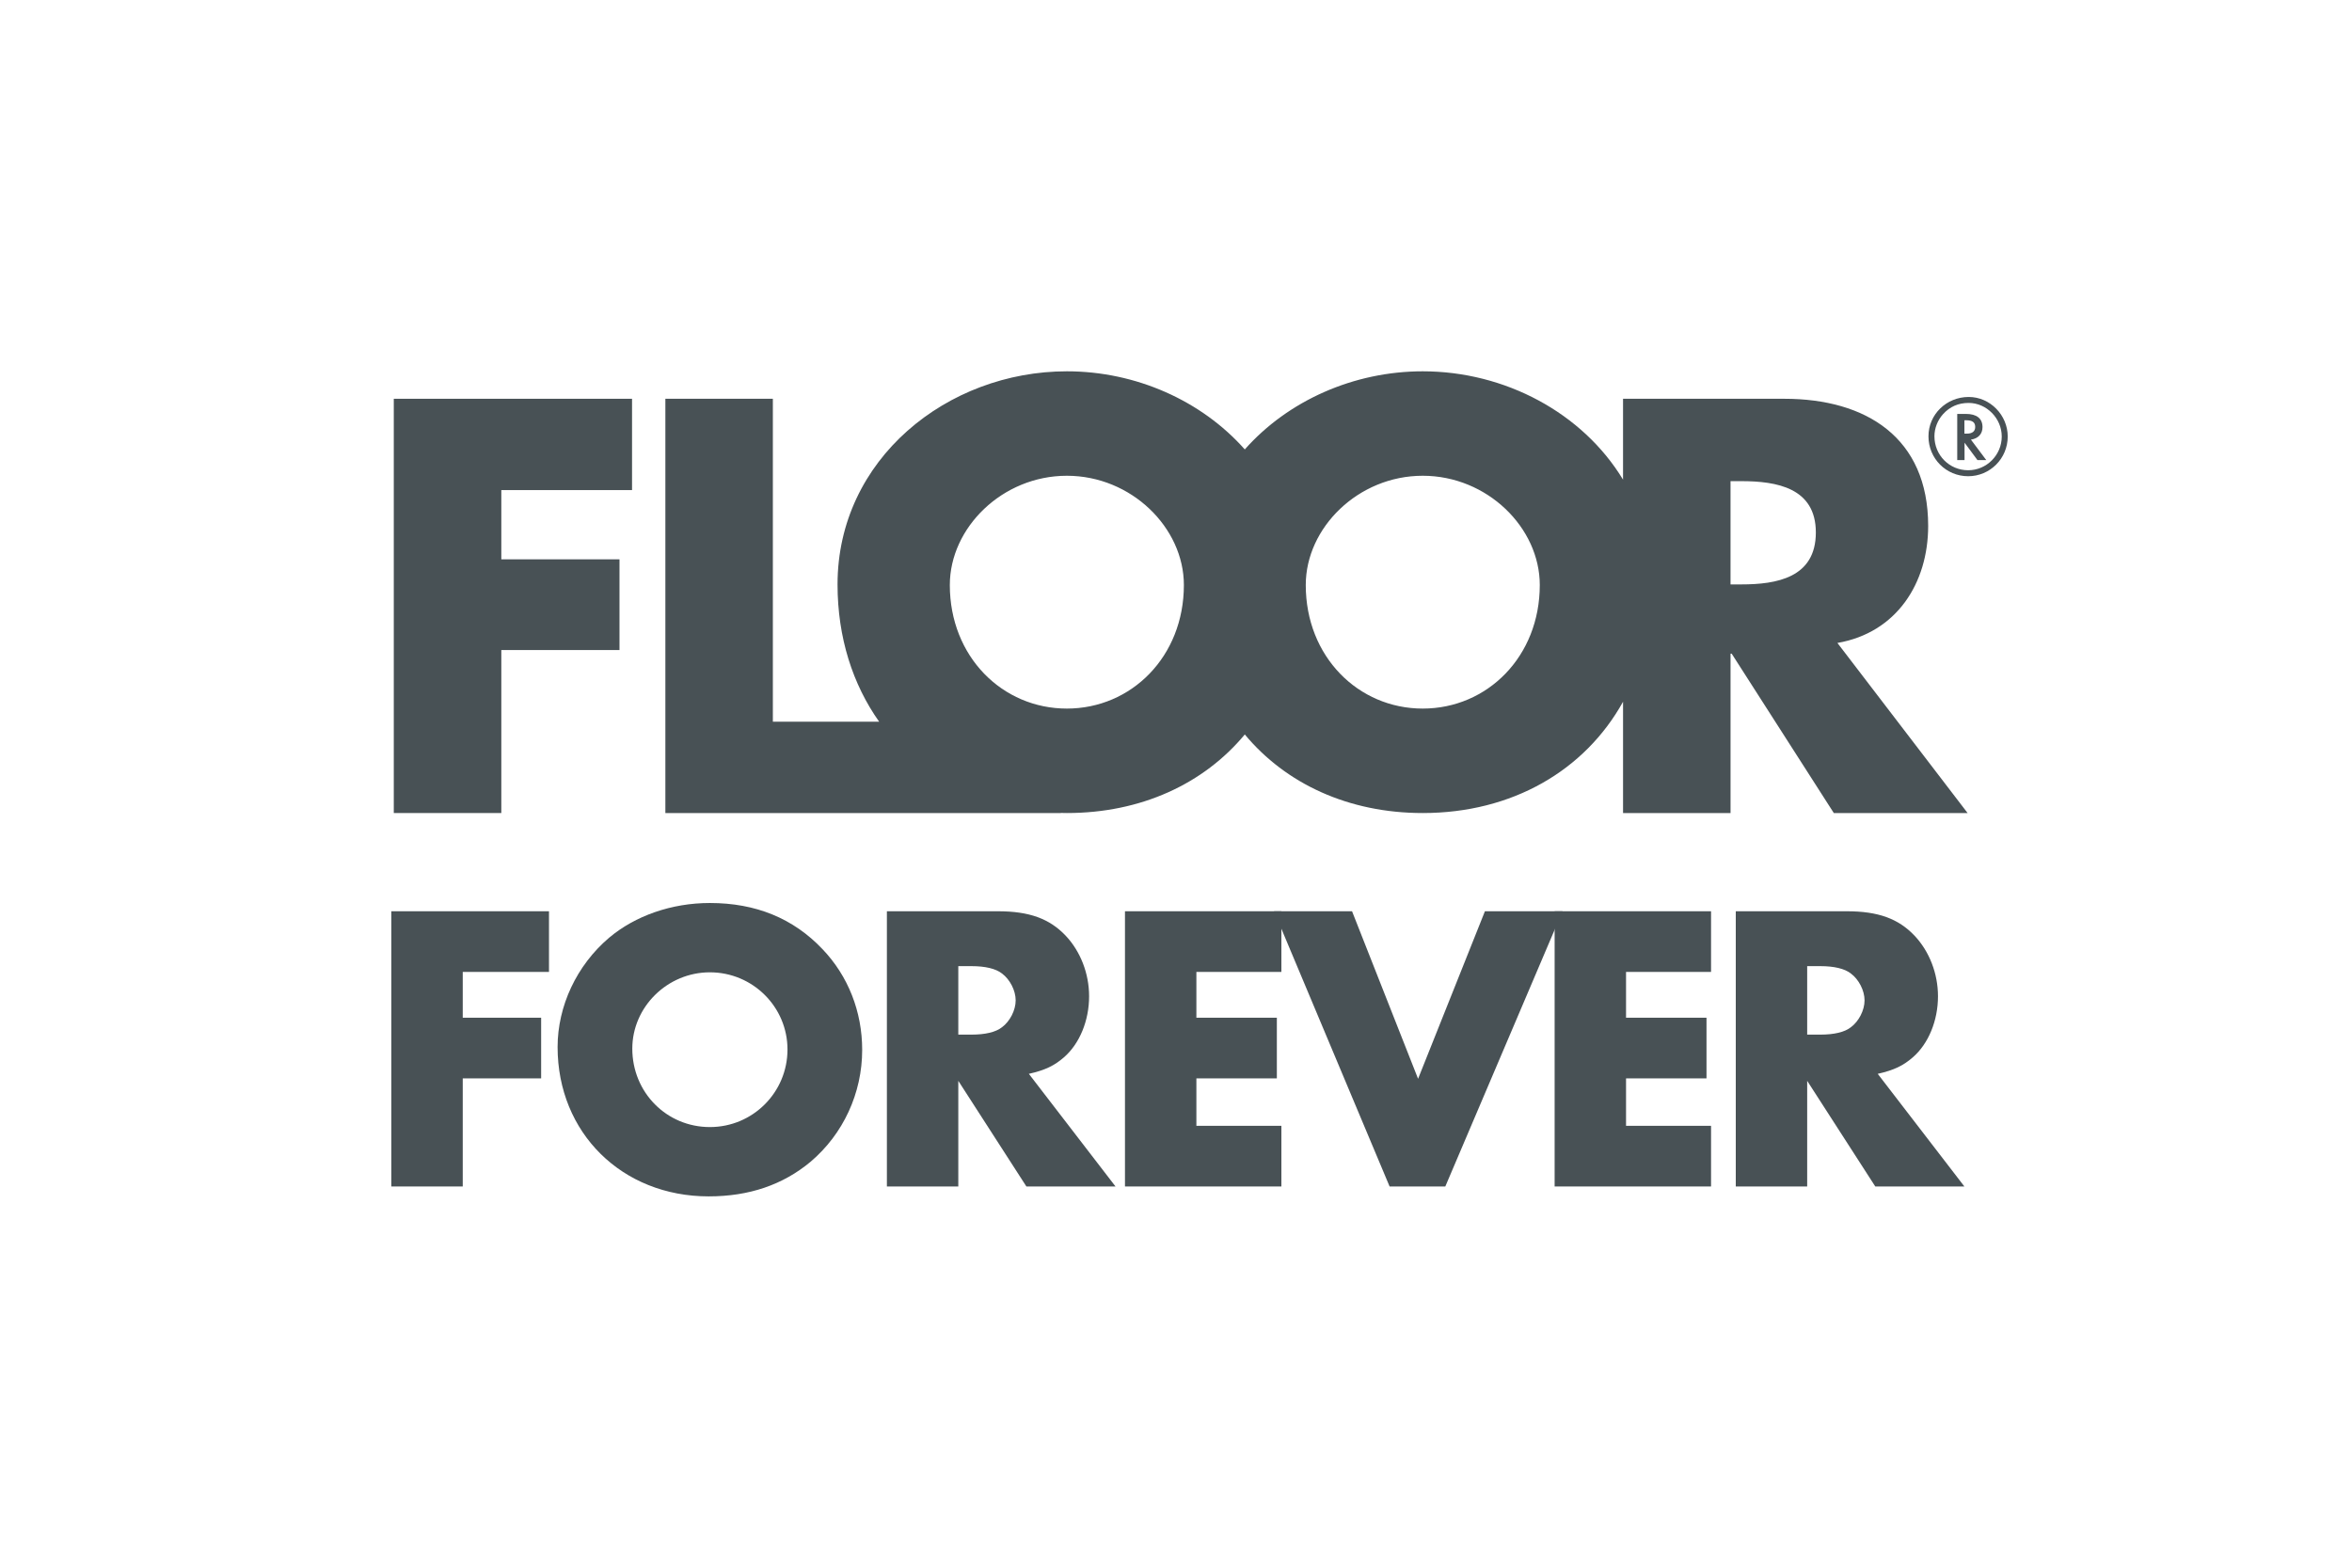
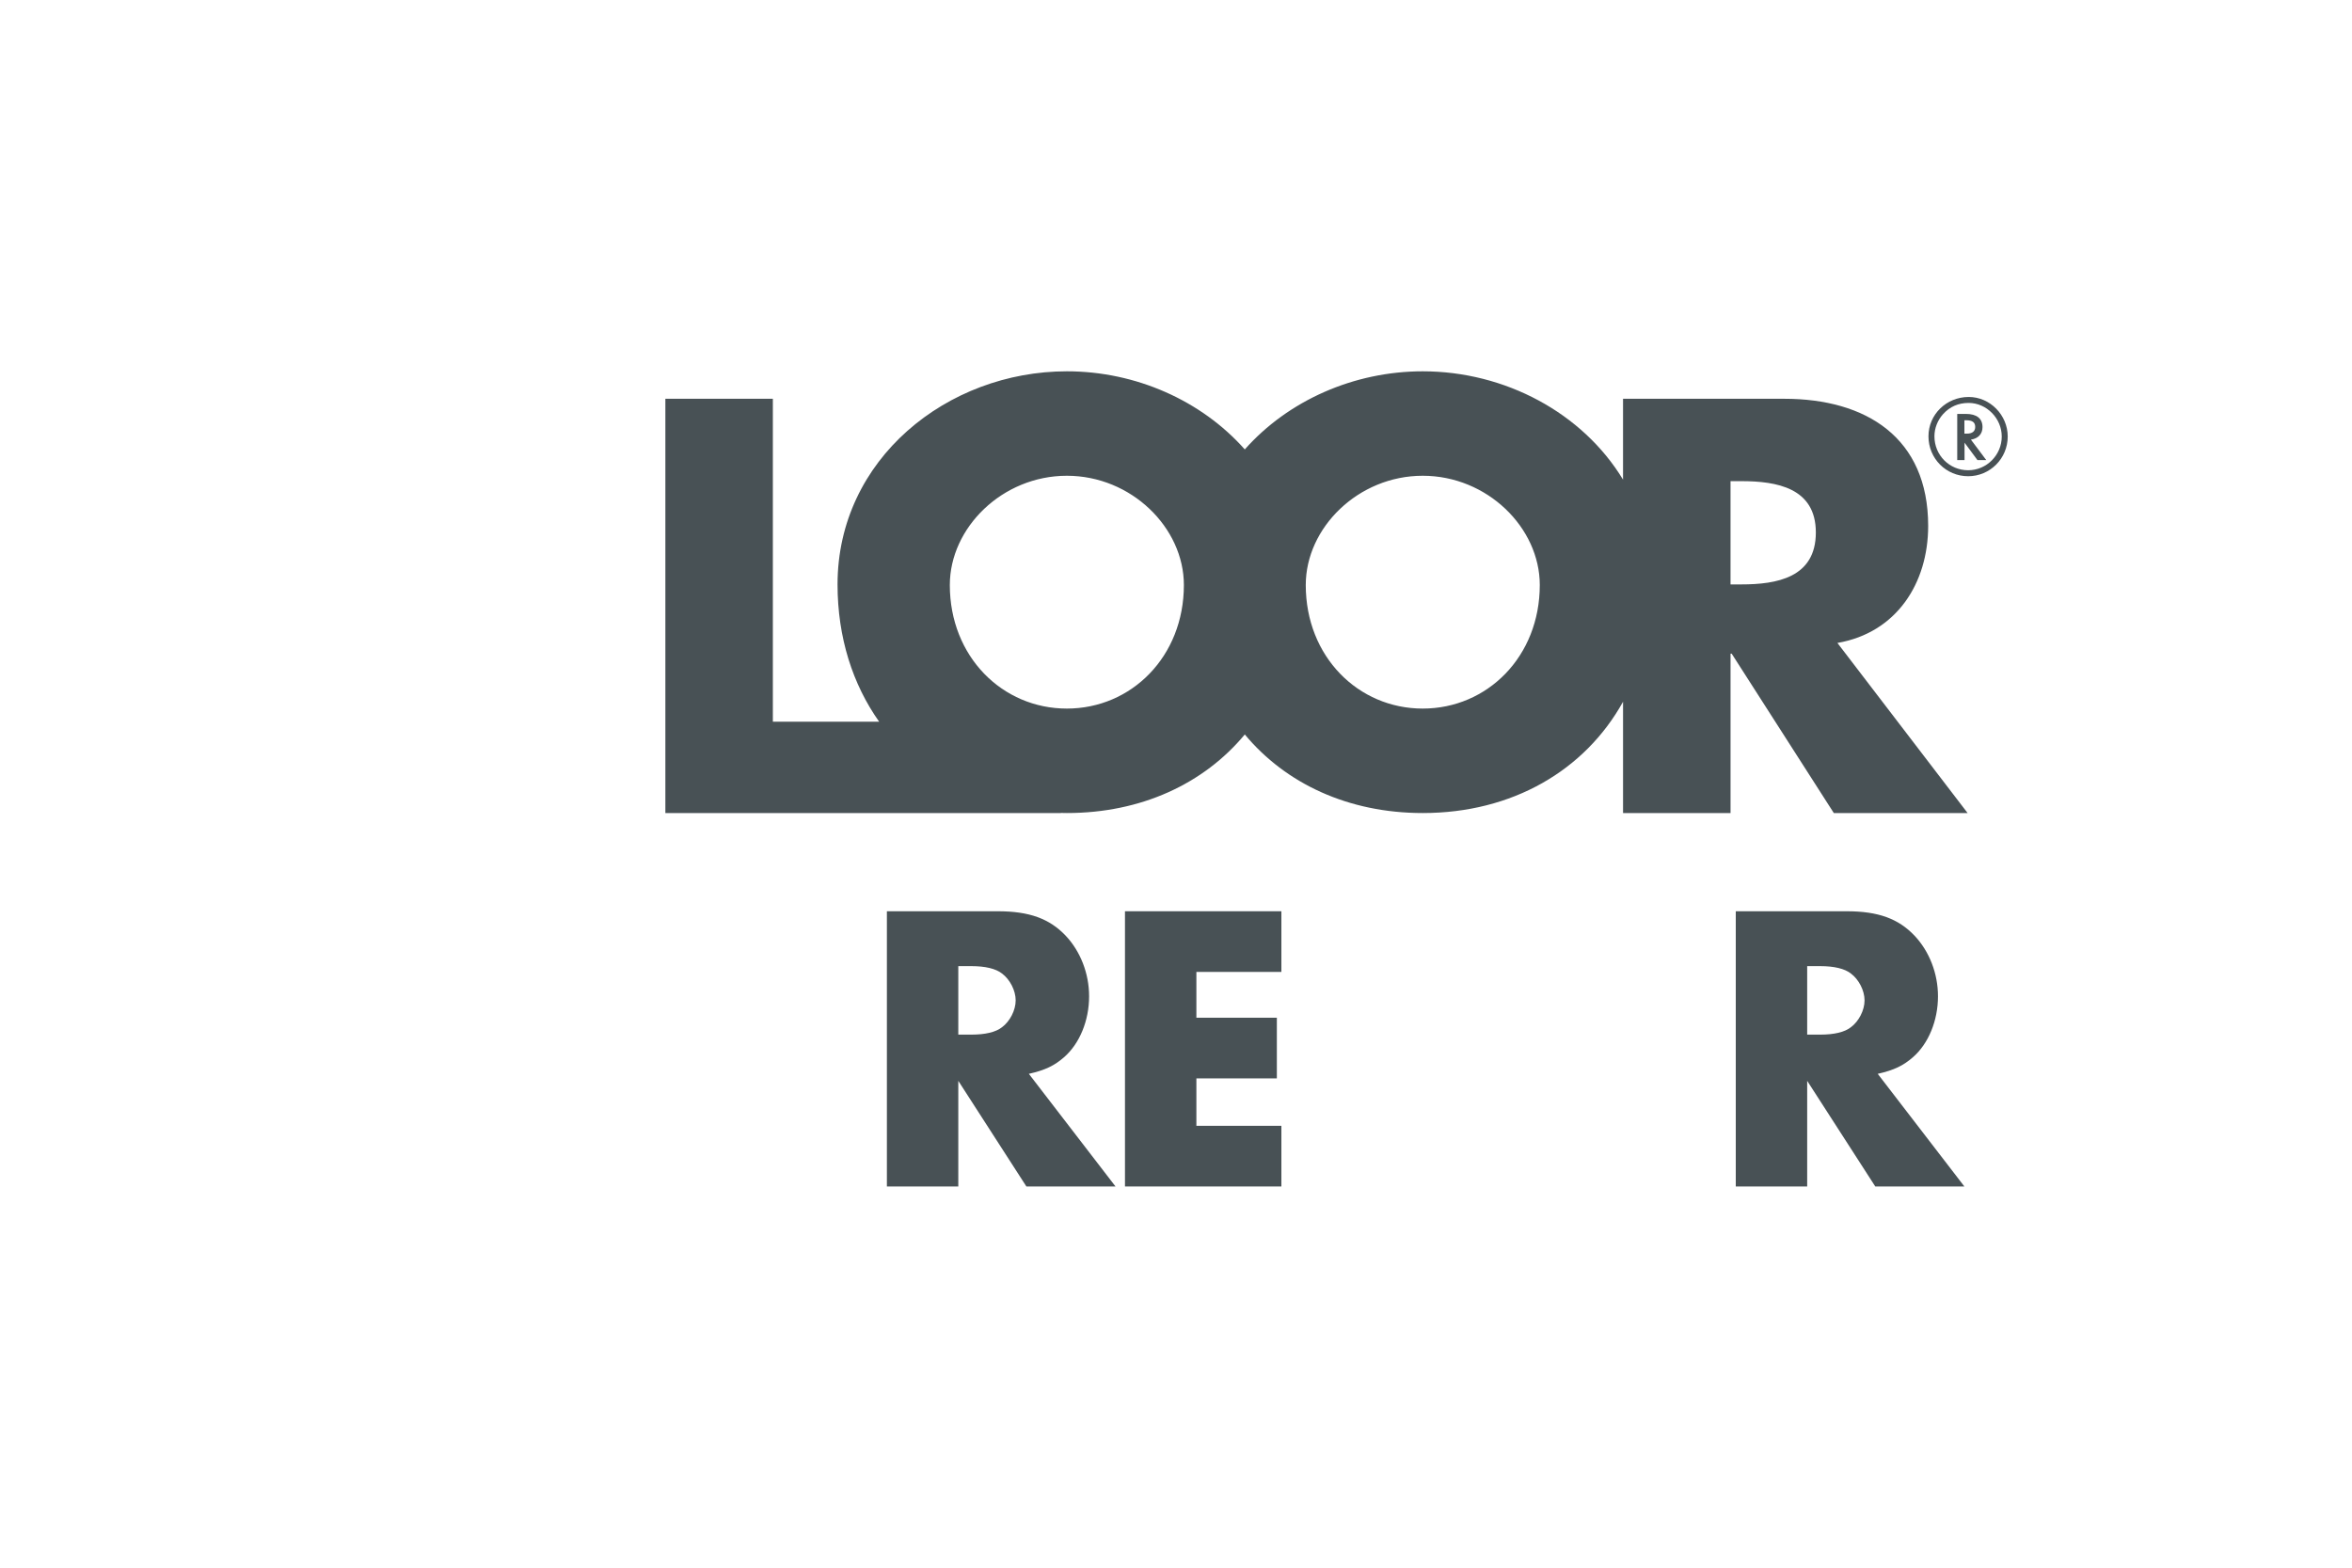
<svg xmlns="http://www.w3.org/2000/svg" id="a" width="300" height="200" viewBox="0 0 300 200">
  <defs>
    <style>.b{fill:#485155;}</style>
  </defs>
-   <polygon class="b" points="63.943 62.524 63.943 71.357 79.017 71.357 79.017 82.93 63.943 82.93 63.943 103.724 50.228 103.724 50.228 50.874 80.617 50.874 80.617 62.524 63.943 62.524" />
  <path class="b" d="m234.364,82.025c7.541-1.3,11.576-7.619,11.576-14.933,0-11.272-7.919-16.218-18.355-16.218h-20.565v10.316c-5.162-8.522-15.067-13.82-25.549-13.82-8.793,0-17.177,3.737-22.697,9.967-5.52-6.23-13.899-9.967-22.694-9.967-15.234,0-29.251,11.191-29.251,27.192,0,6.779,1.939,12.755,5.309,17.512h-13.559v-41.2h-13.711v52.85h50.433l.009-.013c.256.004.514.013.771.013,9.475,0,17.472-3.739,22.694-10.024,5.225,6.285,13.23,10.024,22.697,10.024,11.418,0,20.685-5.434,25.549-14.2v14.2h13.711v-20.334h.145l13.028,20.334h17.065l-16.605-21.699Zm-98.284,8.373c-8.226,0-14.929-6.625-14.929-15.763,0-7.314,6.703-13.939,14.929-13.939,8.222,0,14.925,6.625,14.925,13.939,0,9.139-6.703,15.763-14.925,15.763m45.391,0c-8.221,0-14.92-6.625-14.92-15.763,0-7.314,6.699-13.939,14.92-13.939,8.226,0,14.929,6.625,14.929,13.939,0,9.139-6.703,15.763-14.929,15.763m40.629-15.842h-1.369v-13.173h1.369c4.495,0,9.513.838,9.513,6.547,0,5.789-5.018,6.627-9.513,6.627" />
  <path class="b" d="m256.087,55.691c0,2.804-2.259,5.064-5.045,5.064-2.819,0-5.064-2.259-5.064-5.093,0-2.788,2.29-5.018,5.136-5.018,2.714,0,4.973,2.306,4.973,5.047m-8.248-2.857c-.698.778-1.1,1.803-1.1,2.828,0,2.408,1.905,4.331,4.302,4.331,2.35,0,4.284-1.936,4.284-4.302,0-2.319-1.934-4.286-4.224-4.286-1.312,0-2.394.474-3.262,1.429m5.509,5.863h-1.121l-1.648-2.223v2.223h-.932v-5.891h1.109c1.376,0,2.114.587,2.114,1.681,0,.881-.543,1.454-1.476,1.601l1.956,2.608Zm-2.481-3.375c.703,0,1.072-.293,1.072-.852,0-.589-.353-.854-1.152-.854h-.225v1.707h.305Z" />
-   <polygon class="b" points="59.023 123.994 59.023 129.837 69.023 129.837 69.023 137.576 59.023 137.576 59.023 151.367 49.913 151.367 49.913 116.255 70.024 116.255 70.024 123.994 59.023 123.994" />
-   <path class="b" d="m104.919,121.098c3.262,3.422,5.053,7.95,5.053,12.846,0,5.525-2.421,10.736-6.579,14.266-3.528,2.946-7.844,4.42-13.003,4.42-11.054,0-19.268-8.108-19.268-19.055,0-5.213,2.423-10.425,6.581-13.951,3.317-2.788,7.948-4.422,12.843-4.422,5.843,0,10.634,1.948,14.373,5.896m-24.268,12.686c0,5.58,4.369,10.004,9.895,10.004,5.474,0,9.9-4.424,9.9-9.898,0-5.423-4.426-9.844-9.9-9.844-5.422,0-9.895,4.42-9.895,9.738" />
  <path class="b" d="m142.287,151.366h-11.369l-8.686-13.477v13.477h-9.108v-35.111h14.162c4,0,6.579.947,8.631,3.106,1.896,1.999,2.999,4.842,2.999,7.739,0,3.106-1.209,6.052-3.21,7.79-1.212,1.052-2.368,1.63-4.475,2.105l11.054,14.371Zm-18.37-19.373c1.736,0,3.106-.314,3.895-.947.998-.736,1.738-2.157,1.738-3.421,0-1.265-.74-2.684-1.738-3.422-.789-.631-2.159-.947-3.895-.947h-1.685v8.737h1.685Z" />
  <polygon class="b" points="152.6 123.994 152.6 129.837 162.864 129.837 162.864 137.576 152.6 137.576 152.6 143.628 163.443 143.628 163.443 151.367 143.491 151.367 143.491 116.255 163.443 116.255 163.443 123.994 152.6 123.994" />
-   <polygon class="b" points="180.877 137.627 189.404 116.254 199.301 116.254 184.35 151.367 177.245 151.367 162.505 116.254 172.454 116.254 180.877 137.627" />
-   <polygon class="b" points="207.403 123.994 207.403 129.837 217.666 129.837 217.666 137.576 207.403 137.576 207.403 143.628 218.246 143.628 218.246 151.367 198.295 151.367 198.295 116.255 218.246 116.255 218.246 123.994 207.403 123.994" />
  <path class="b" d="m250.561,151.366h-11.367l-8.686-13.477v13.477h-9.108v-35.111h14.162c4,0,6.579.947,8.631,3.106,1.896,1.999,2.999,4.842,2.999,7.739,0,3.106-1.209,6.052-3.21,7.79-1.212,1.052-2.368,1.63-4.475,2.105l11.052,14.371Zm-18.368-19.373c1.736,0,3.106-.314,3.895-.947.998-.736,1.738-2.157,1.738-3.421,0-1.265-.74-2.684-1.738-3.422-.789-.631-2.159-.947-3.895-.947h-1.685v8.737h1.685Z" />
</svg>